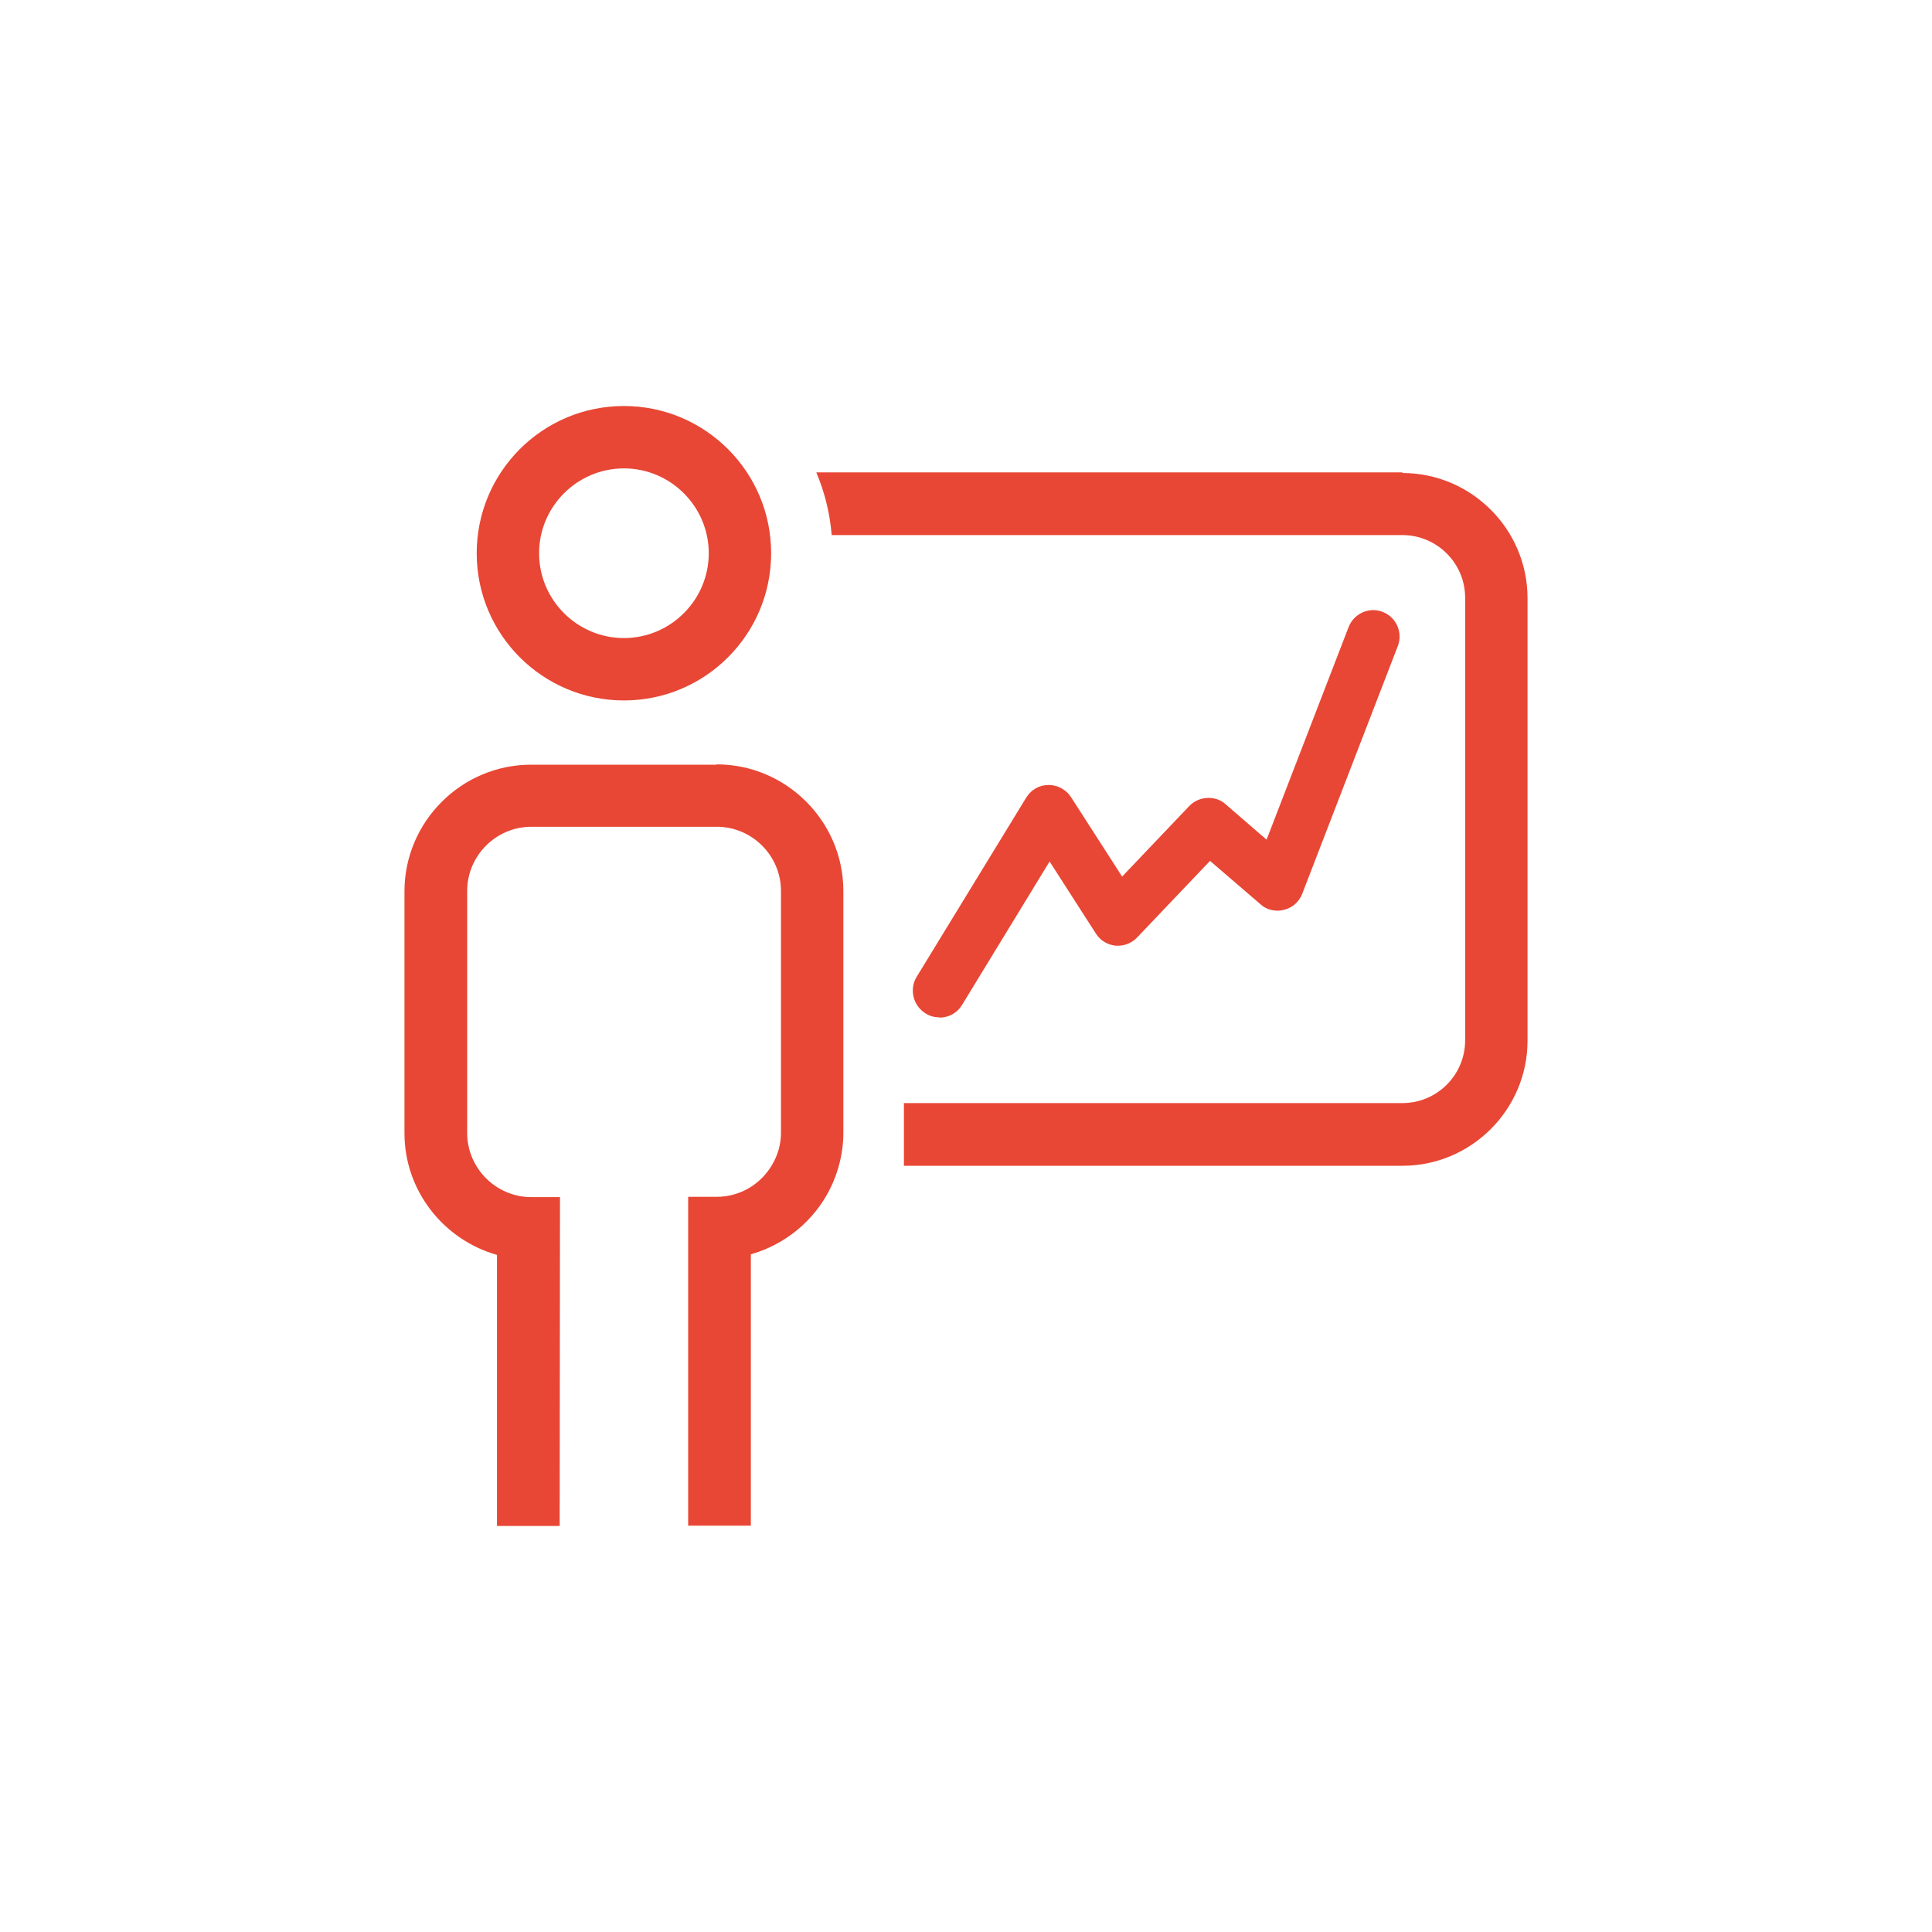
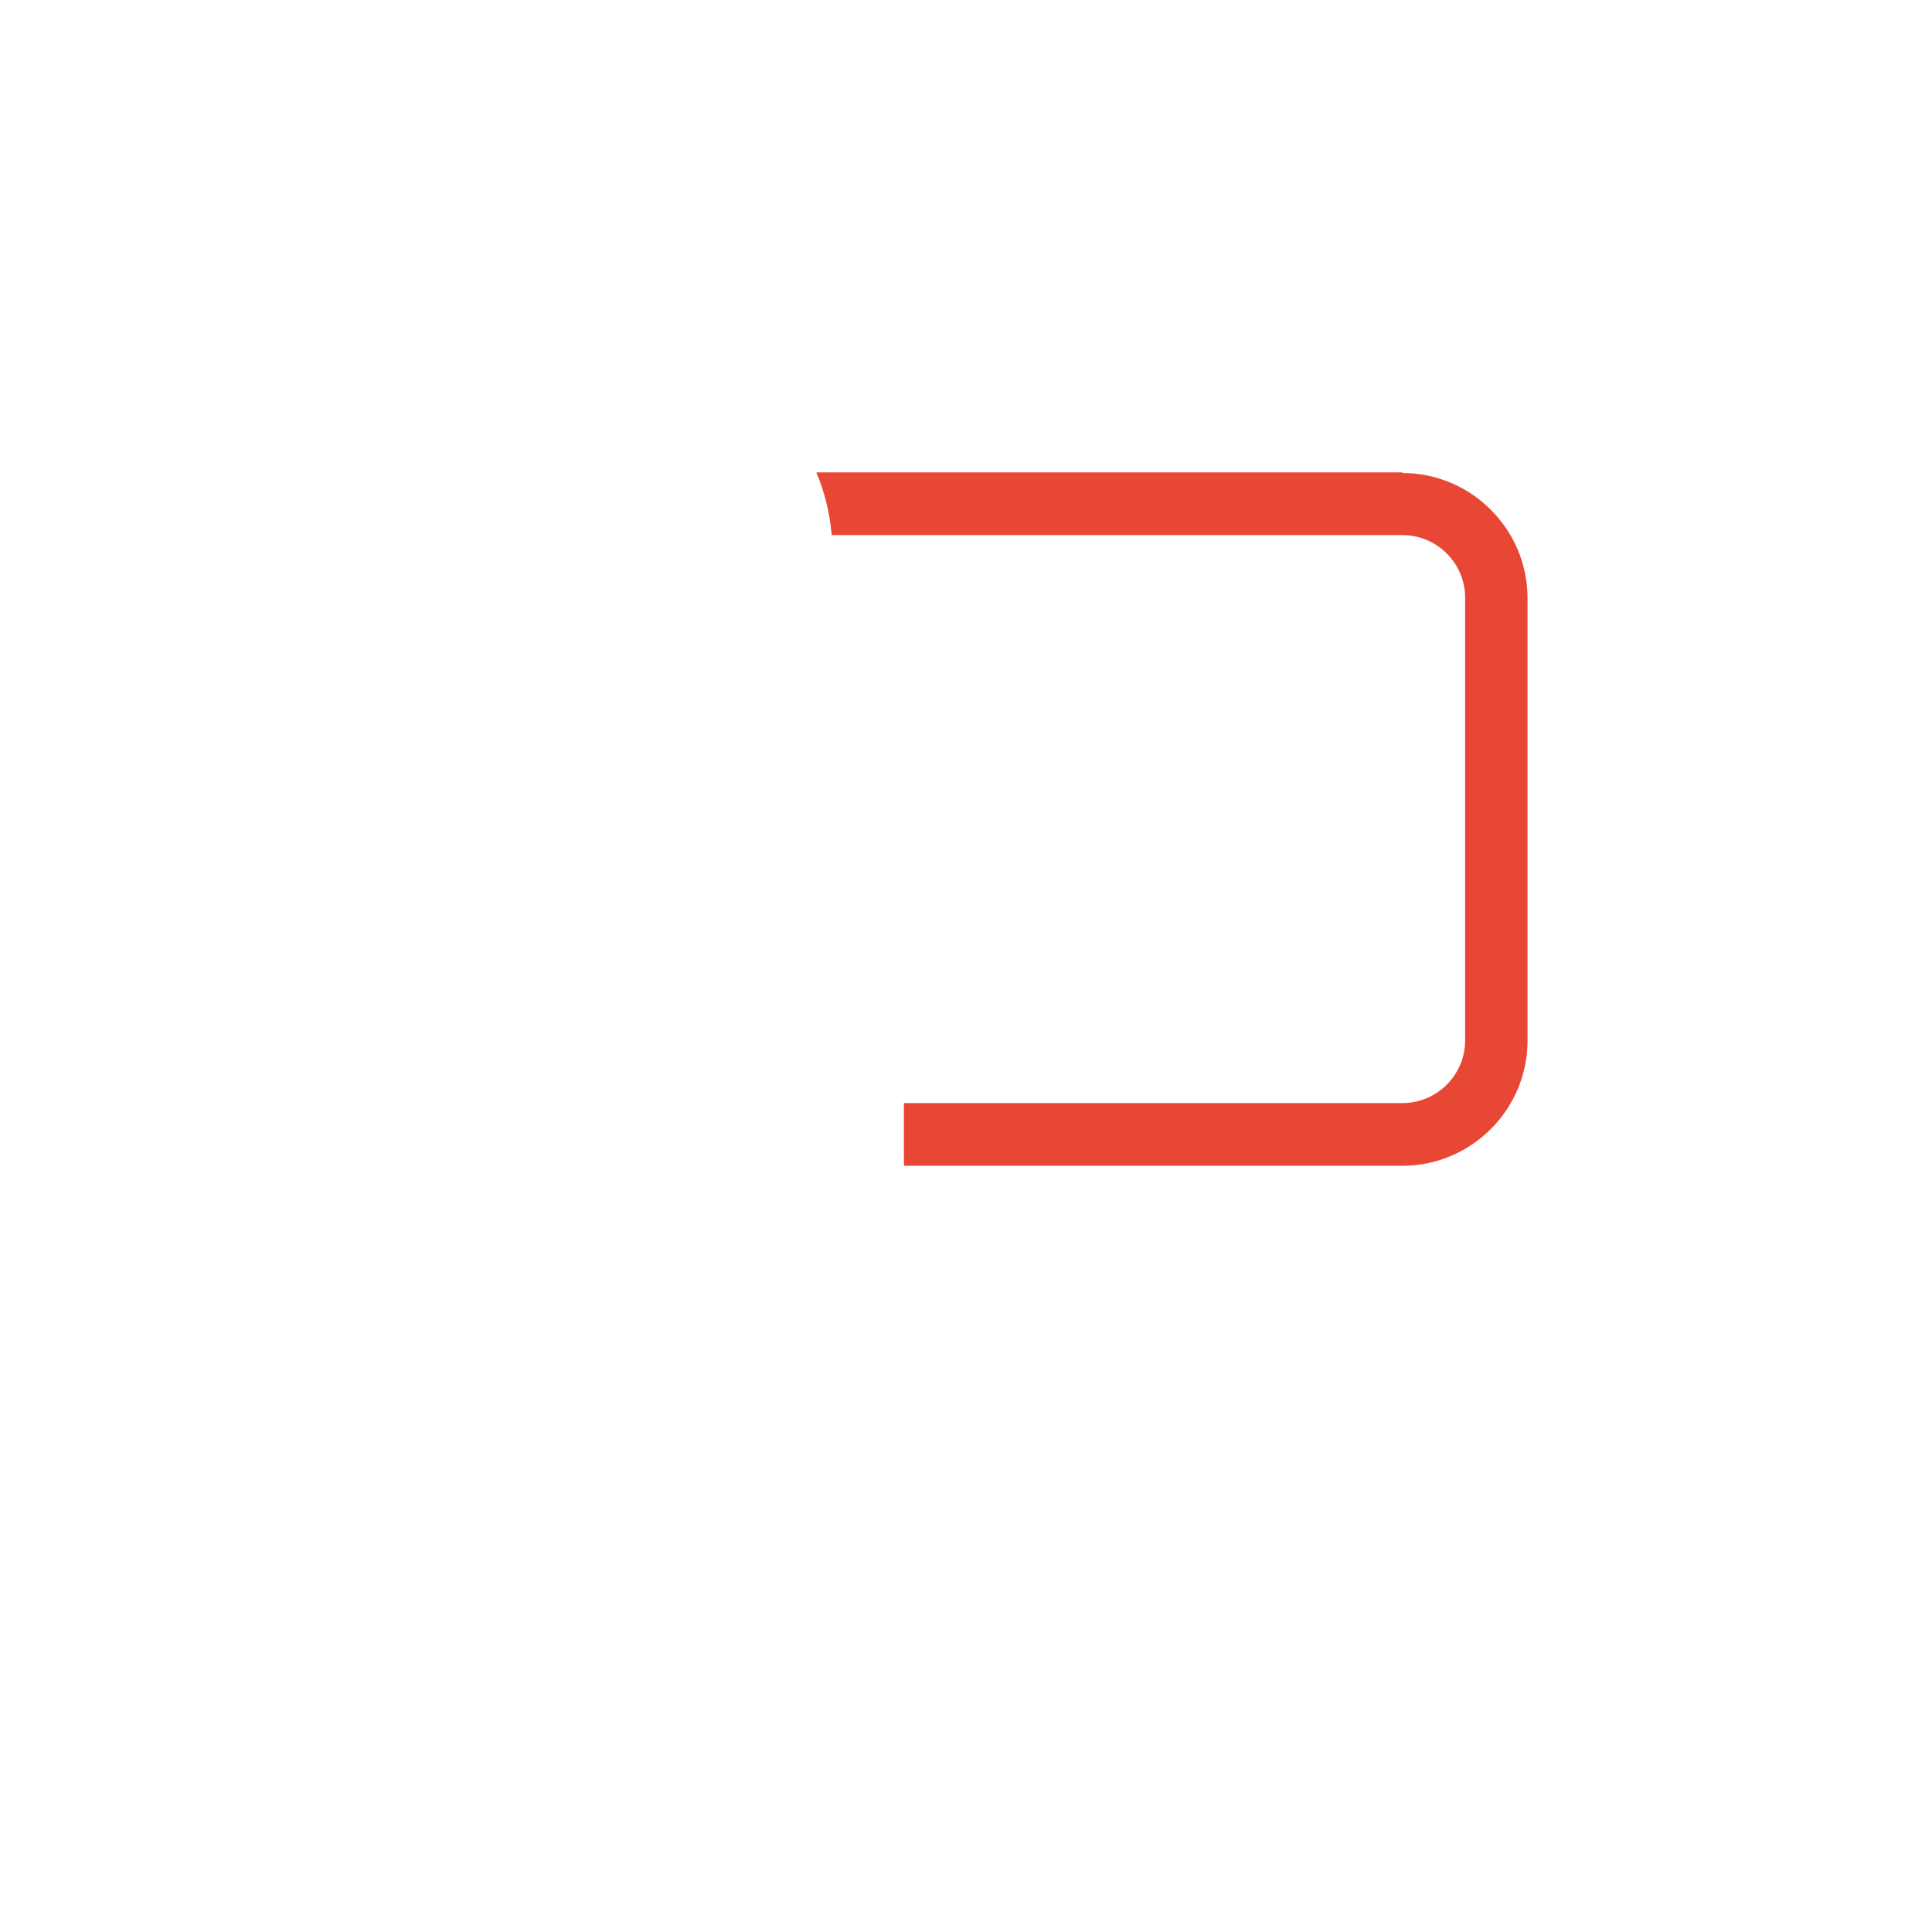
<svg xmlns="http://www.w3.org/2000/svg" xml:space="preserve" width="16.933mm" height="16.933mm" version="1.1" style="shape-rendering:geometricPrecision; text-rendering:geometricPrecision; image-rendering:optimizeQuality; fill-rule:evenodd; clip-rule:evenodd" viewBox="0 0 62.86 62.86">
  <defs>
    <style type="text/css"> .fil1 {fill:none} .fil0 {fill:#E84735;fill-rule:nonzero} </style>
  </defs>
  <g id="Слой_x0020_1">
    <g id="_2385784779600">
      <path class="fil0" d="M45.63 15.37l-19.07 0c0.27,0.64 0.44,1.32 0.5,2.04l18.57 0c1.12,0 2.04,0.91 2.04,2.04l0 14.4c0,1.12 -0.91,2.04 -2.04,2.04l-16.22 0 0 2.04 16.22 0c2.24,0 4.07,-1.83 4.07,-4.07l0 -14.4c0,-2.24 -1.83,-4.07 -4.07,-4.07z" />
-       <path class="fil0" d="M23.31 24.88l-6.03 0c-2.27,0 -4.12,1.86 -4.12,4.12l0 7.87c0,1.88 1.28,3.47 3.01,3.96l0 8.82 2.04 0 0.01 -10.7 -0.93 0c-1.15,0 -2.09,-0.94 -2.09,-2.09l0 -7.87c0,-1.15 0.94,-2.09 2.09,-2.09l6.03 0c1.15,0 2.09,0.94 2.09,2.09l0 7.87c0,0.38 -0.11,0.74 -0.29,1.04 -0.36,0.62 -1.03,1.04 -1.8,1.04l-0.93 0 0 10.7 2.04 0 0 -8.83c1.4,-0.4 2.5,-1.5 2.87,-2.91 0.09,-0.33 0.14,-0.68 0.14,-1.04l0 -7.87c0,-2.27 -1.86,-4.12 -4.12,-4.12z" />
-       <path class="fil0" d="M20.3 15.24c1.52,0 2.76,1.24 2.76,2.76 0,1.52 -1.24,2.76 -2.76,2.76 -1.52,0 -2.76,-1.24 -2.76,-2.76 0,-1.52 1.24,-2.76 2.76,-2.76zm0 7.55c2.65,0 4.79,-2.15 4.79,-4.79 0,-2.65 -2.15,-4.79 -4.79,-4.79 -2.65,0 -4.79,2.15 -4.79,4.79 0,2.65 2.15,4.79 4.79,4.79z" />
-       <path class="fil0" d="M30.56 33.1c-0.16,0 -0.31,-0.04 -0.45,-0.13 -0.4,-0.25 -0.53,-0.78 -0.29,-1.18l3.57 -5.84c0.16,-0.26 0.43,-0.41 0.73,-0.41l0 0c0.3,0 0.58,0.16 0.73,0.4l1.66 2.58 2.18 -2.29c0.16,-0.17 0.39,-0.27 0.63,-0.27 0.21,0 0.41,0.07 0.56,0.21l1.33 1.15 2.67 -6.92c0.13,-0.33 0.45,-0.55 0.8,-0.55 0.11,0 0.21,0.02 0.31,0.06 0.44,0.17 0.66,0.67 0.49,1.11l-3.11 8.06c-0.1,0.26 -0.32,0.46 -0.59,0.52 -0.07,0.02 -0.14,0.03 -0.21,0.03 -0.21,0 -0.41,-0.07 -0.56,-0.21l-1.64 -1.41 -2.37 2.49c-0.16,0.17 -0.39,0.27 -0.62,0.27l-0.08 -0c-0.27,-0.03 -0.5,-0.17 -0.64,-0.39l-1.51 -2.35 -2.85 4.67c-0.16,0.26 -0.43,0.41 -0.74,0.41z" />
    </g>
-     <rect class="fil1" x="0" y="0" width="62.86" height="62.86" rx="10.14" ry="10.14" />
  </g>
</svg>